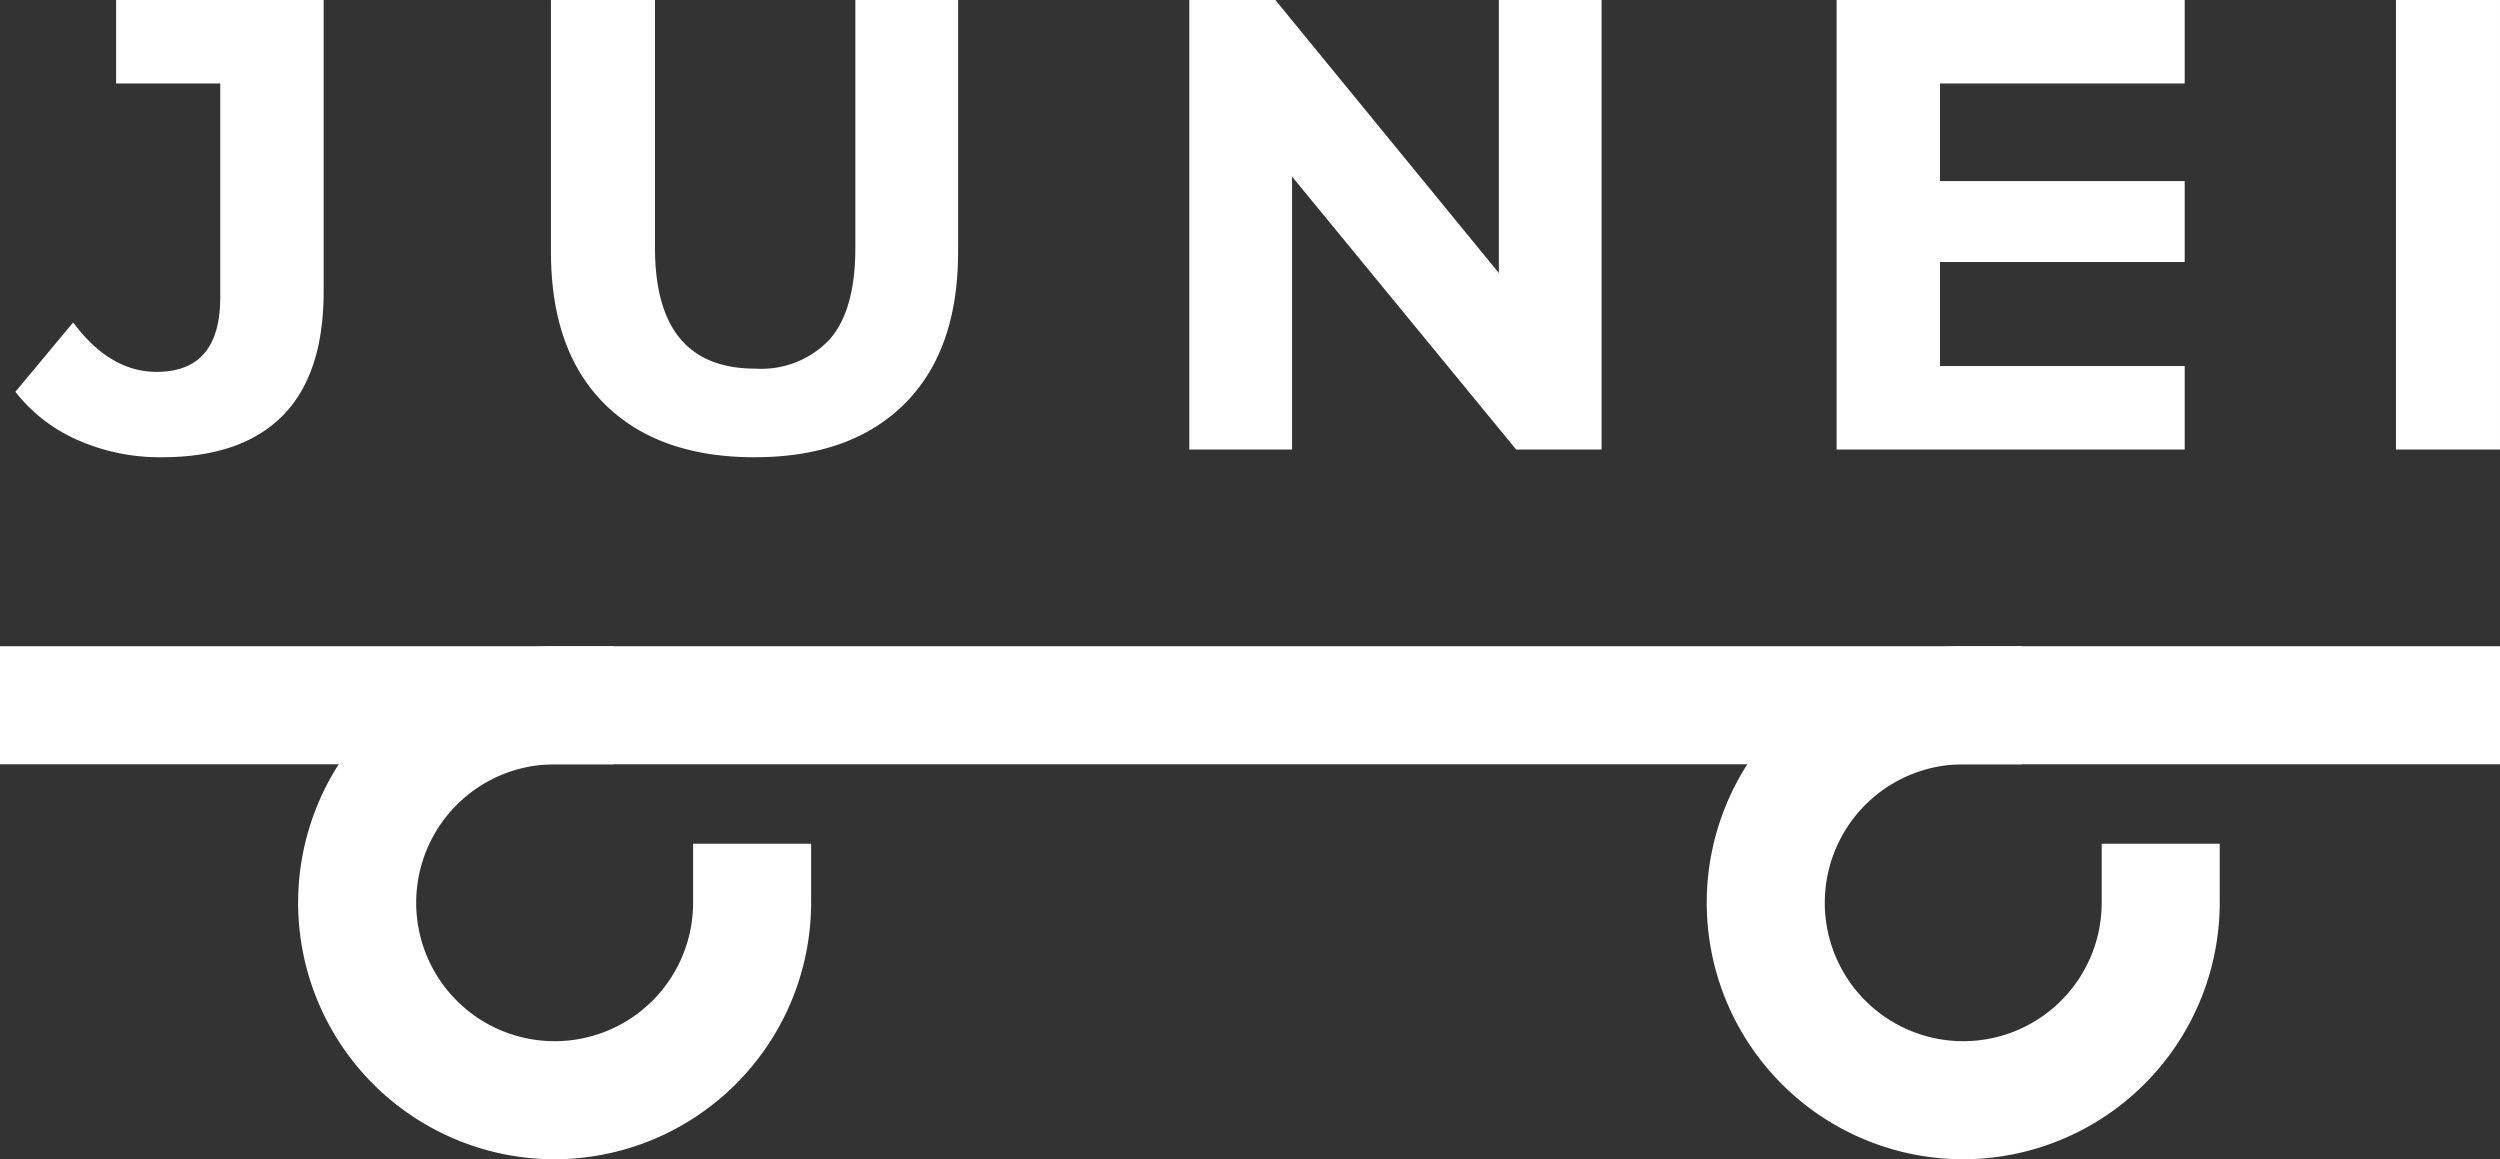
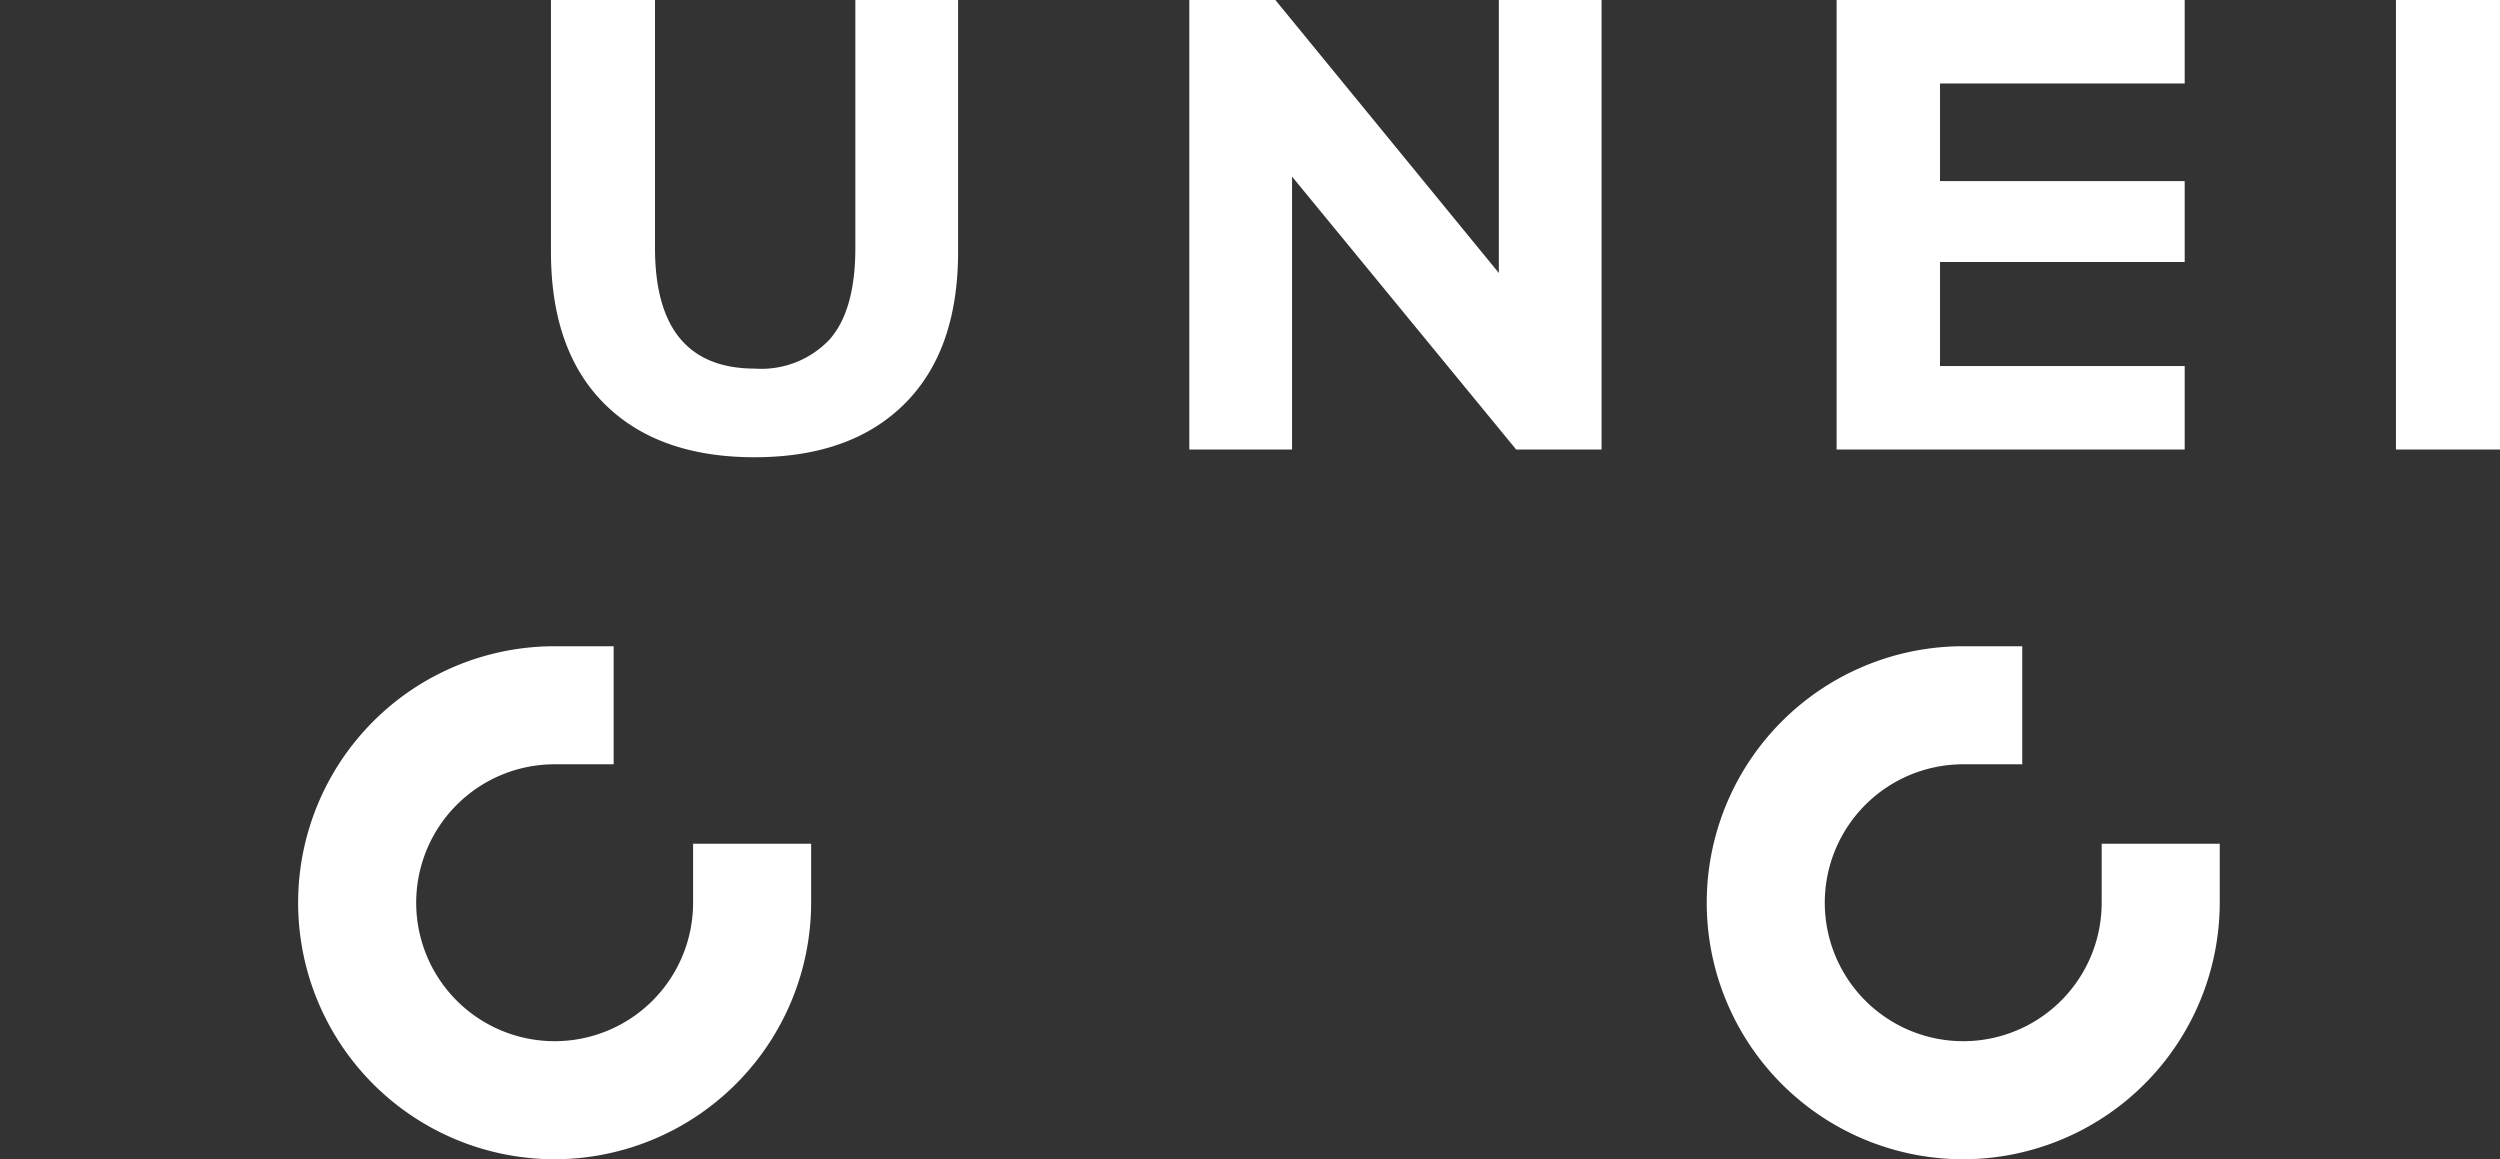
<svg xmlns="http://www.w3.org/2000/svg" width="60.089mm" height="27.863mm" viewBox="0 0 170.331 78.982">
  <rect x="0" y="0" width="170.331" height="78.982" fill="#333333" stroke="none" />
  <defs>
    <style>
      .cls-1 {
        fill: #fff;
      }
    </style>
  </defs>
  <g id="レイヤー_2" data-name="レイヤー 2">
    <g id="レイヤー_1-2" data-name="レイヤー 1">
      <g>
        <g>
-           <path class="cls-1" d="M5.315,29.992a10.9,10.9,0,0,1-4.266-3.3l3.937-4.725q2.495,3.371,5.689,3.369,4.33,0,4.331-5.076V5.688H7.91V0H22.05V19.864q0,5.643-2.8,8.466t-8.226,2.823A13.851,13.851,0,0,1,5.315,29.992Z" />
          <path class="cls-1" d="M41.191,27.521q-3.653-3.63-3.653-10.369V0h7.088V16.889q0,8.228,6.826,8.226a6.394,6.394,0,0,0,5.075-1.991q1.751-1.992,1.75-6.235V0h7V17.152q0,6.738-3.654,10.369T51.408,31.153Q44.846,31.153,41.191,27.521Z" />
          <path class="cls-1" d="M109.119,0V30.627H103.3L88.031,12.033V30.627h-7V0h5.863l15.226,18.6V0Z" />
          <path class="cls-1" d="M148.848,24.939v5.688H125.133V0h23.715V5.688h-16.67v6.651h16.67v5.512h-16.67v7.088Z" />
          <path class="cls-1" d="M163.242,0h7.088V30.627h-7.088Z" />
        </g>
        <g>
          <path class="cls-1" d="M37.788,78.982a17.476,17.476,0,0,1,0-34.952h4.021v8.043H37.788a9.433,9.433,0,1,0,9.434,9.434V57.485h8.042v4.022A17.5,17.5,0,0,1,37.788,78.982Z" />
          <path class="cls-1" d="M133.76,78.982a17.476,17.476,0,1,1,0-34.952h4.021v8.043H133.76a9.433,9.433,0,1,0,9.433,9.434V57.485h8.043v4.022A17.5,17.5,0,0,1,133.76,78.982Z" />
        </g>
-         <rect class="cls-1" y="44.03" width="170.331" height="8.042" />
      </g>
    </g>
  </g>
</svg>